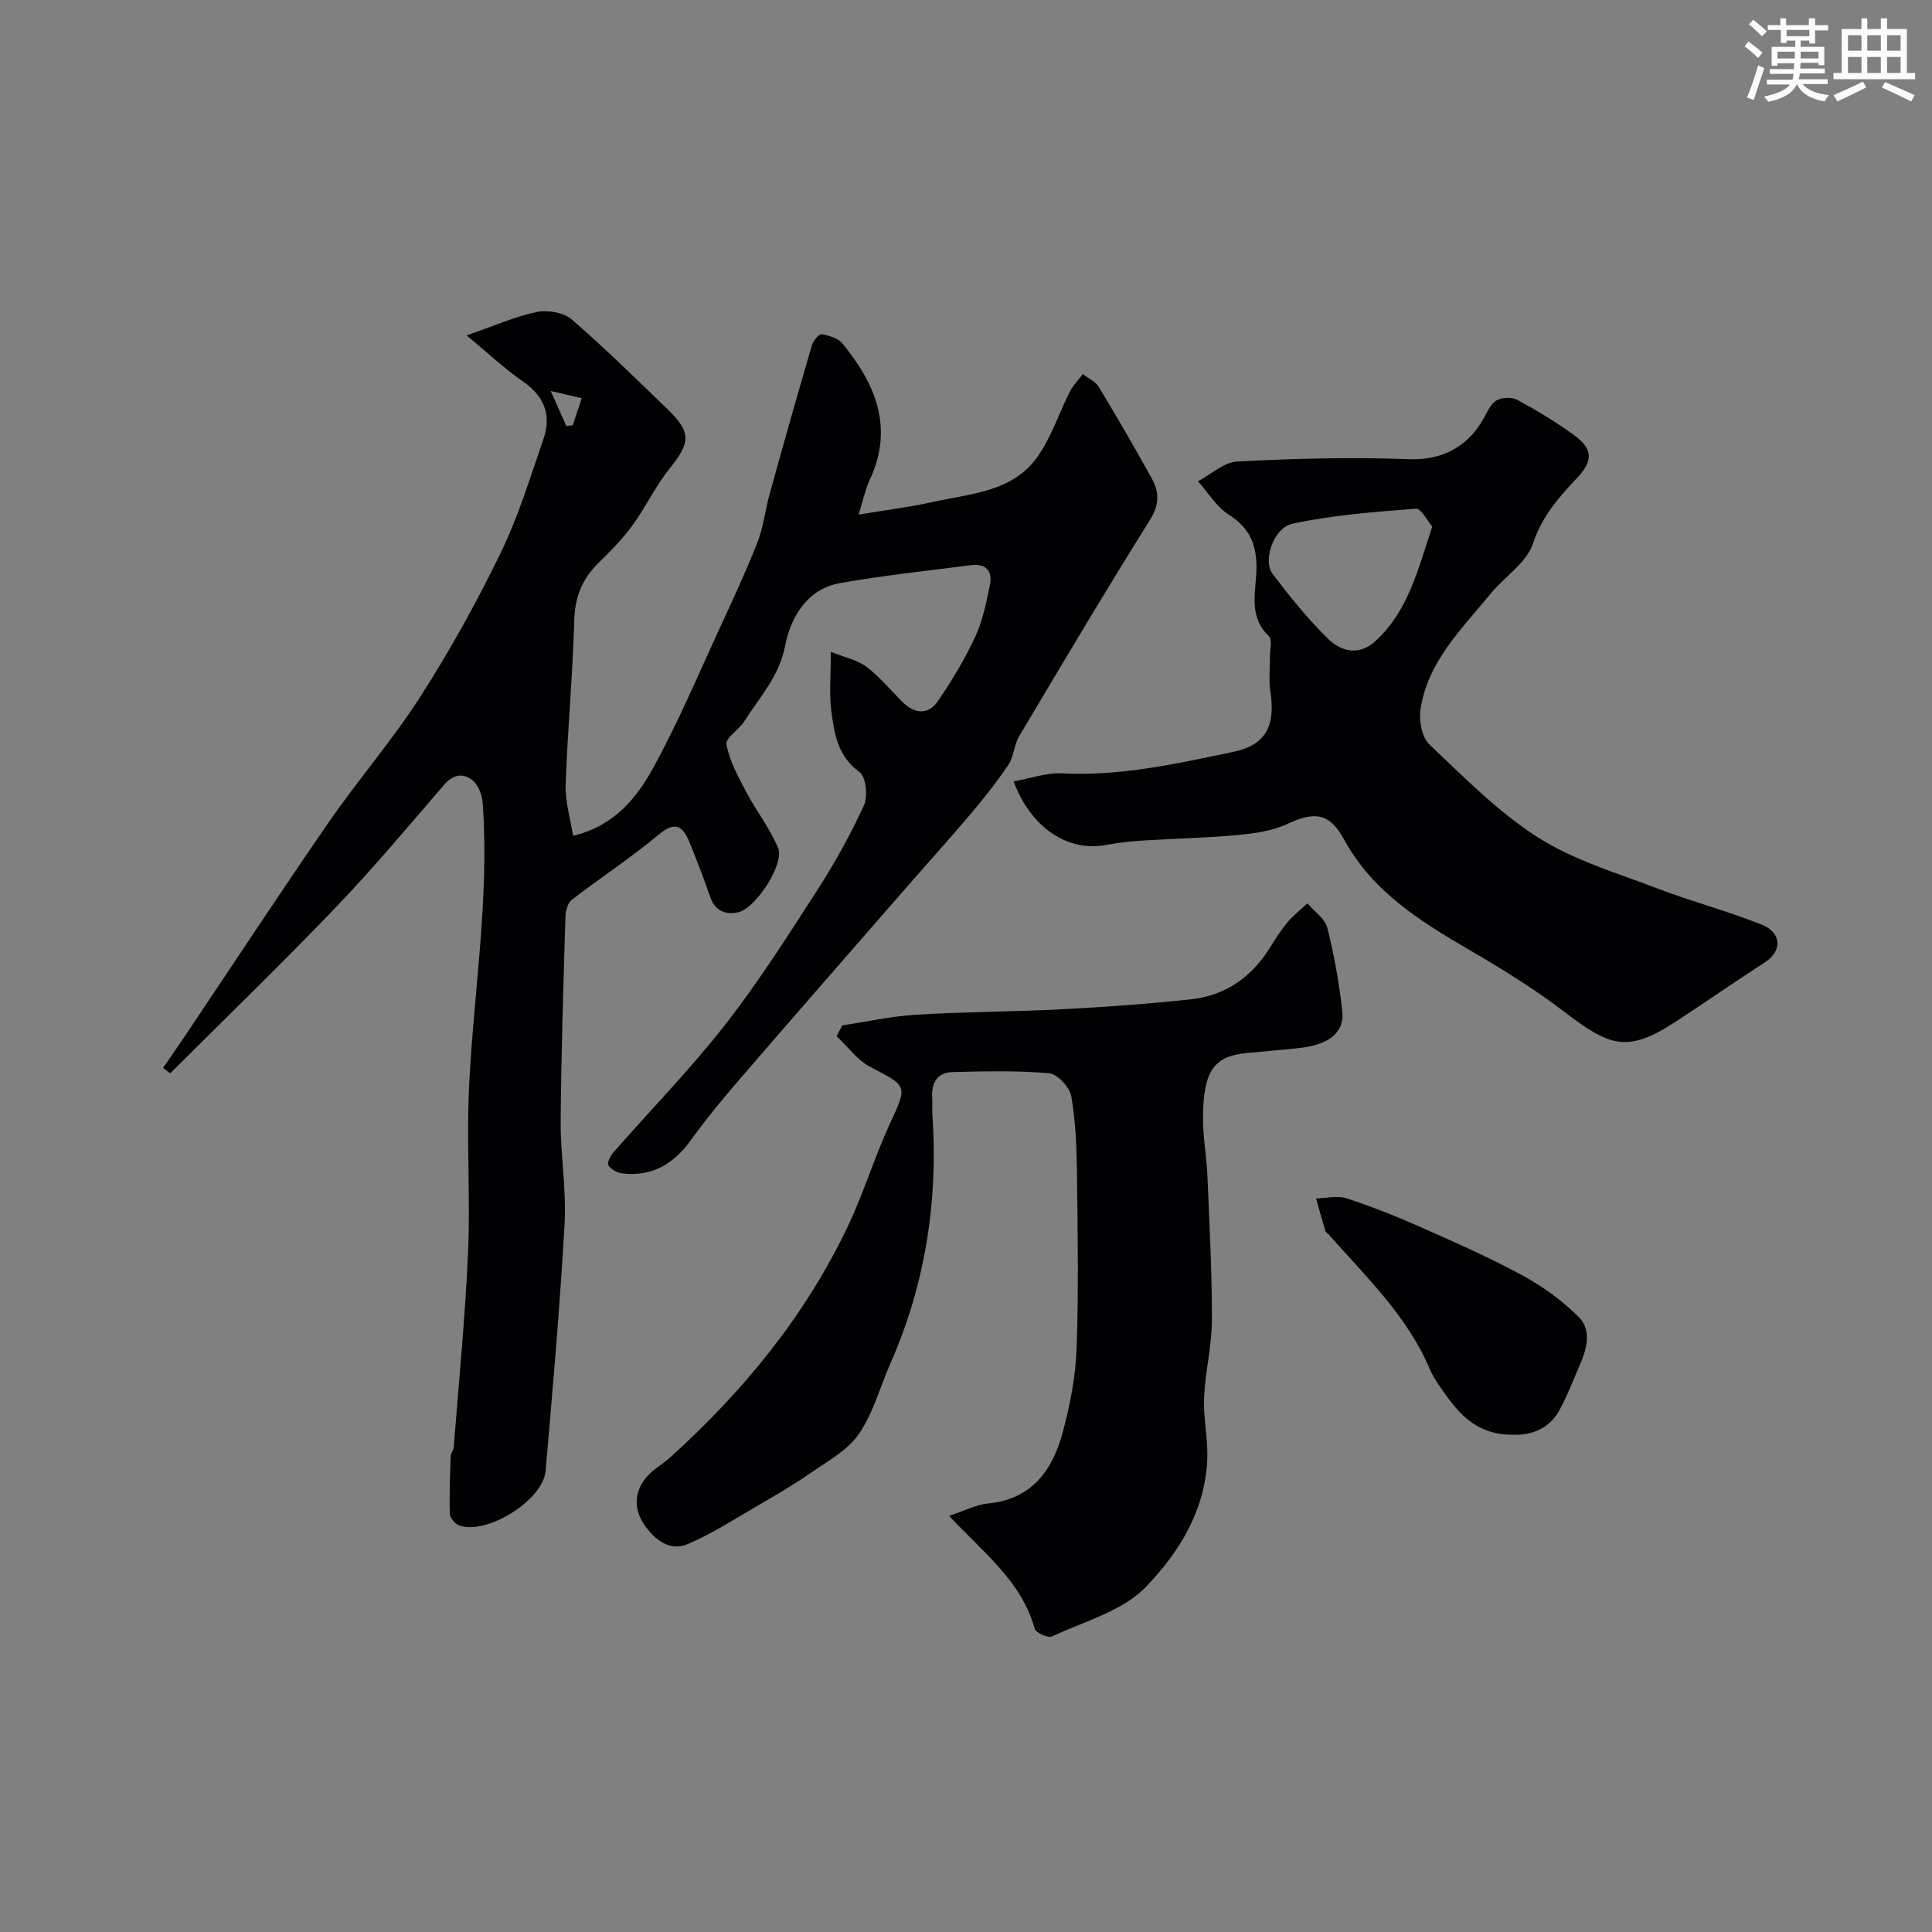
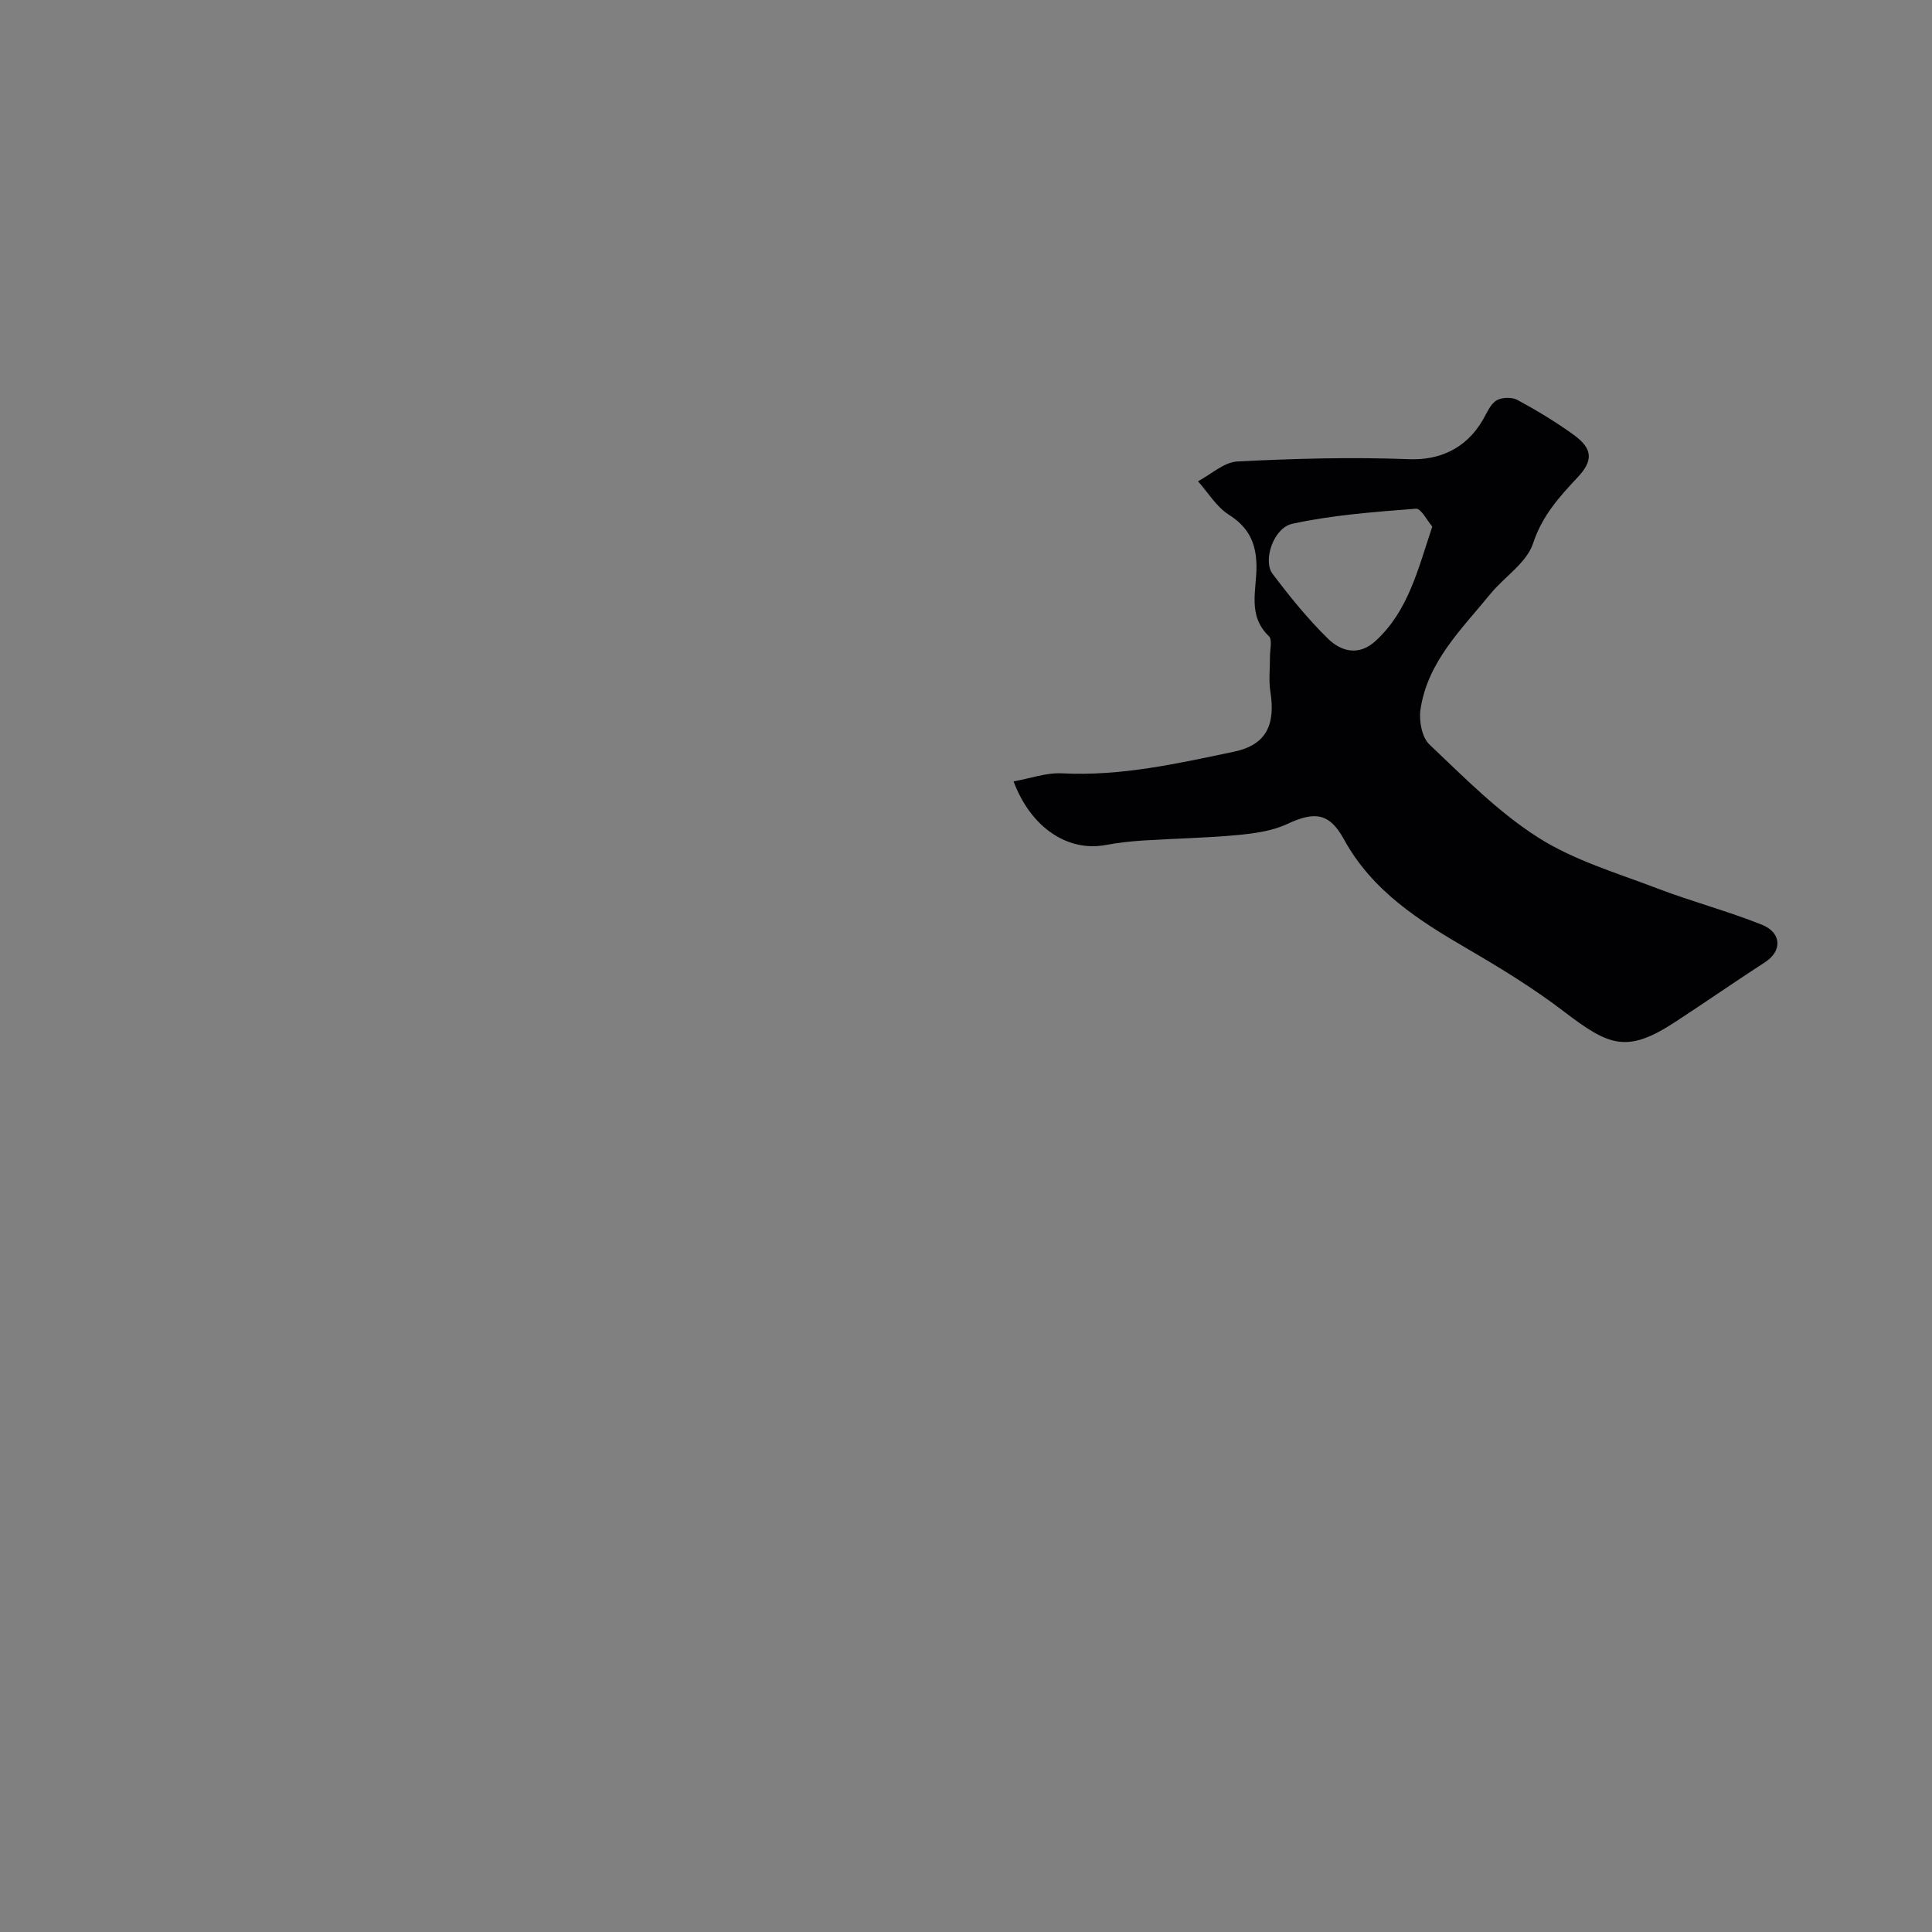
<svg xmlns="http://www.w3.org/2000/svg" enable-background="new 0 0 400 400" viewBox="0 0 400 400">
  <rect x="0" y="0" width="400" height="400" fill="#808080" stroke="none" />
  <g fill="#010103">
-     <path d="m33.76 221.1c1.42-2.07 2.86-4.12 4.26-6.2 9.98-14.86 19.81-29.83 29.97-44.56 6.12-8.87 13.24-17.06 19.05-26.12 6.12-9.53 11.64-19.52 16.6-29.71 3.66-7.52 6.12-15.65 8.87-23.59 1.7-4.92.23-8.86-4.23-11.94-3.76-2.59-7.11-5.77-11.68-9.54 5.99-2.07 10.19-3.97 14.6-4.86 2.24-.45 5.5.12 7.16 1.55 6.82 5.88 13.25 12.23 19.74 18.49 5.08 4.89 4.89 6.97.5 12.44-2.92 3.63-4.93 7.98-7.69 11.76-2.03 2.78-4.49 5.28-6.96 7.69-3.36 3.28-4.91 6.99-5.05 11.83-.32 11.37-1.39 22.72-1.79 34.09-.12 3.47.97 6.99 1.54 10.62 8.5-2.05 13.12-7.79 16.54-13.99 5.18-9.38 9.35-19.32 13.85-29.07 2.71-5.86 5.43-11.72 7.79-17.72 1.23-3.14 1.58-6.62 2.49-9.9 2.86-10.32 5.77-20.62 8.78-30.9.27-.92 1.47-2.35 2.02-2.26 1.52.25 3.4.81 4.31 1.92 6.83 8.36 10.7 17.4 5.64 28.21-.88 1.88-1.3 3.99-2.31 7.2 5.54-.92 10.46-1.52 15.28-2.59 7.89-1.77 16.69-2.04 21.87-9.53 2.79-4.04 4.36-8.92 6.61-13.36.67-1.32 1.77-2.41 2.67-3.61 1.12.88 2.62 1.53 3.31 2.67 3.76 6.22 7.41 12.52 10.93 18.88 1.55 2.79 1.7 5.37-.29 8.56-9.28 14.82-18.2 29.86-27.15 44.89-1.05 1.77-1.07 4.17-2.2 5.86-2.4 3.58-5.09 6.98-7.88 10.27-4.68 5.53-9.55 10.9-14.31 16.37-11.14 12.78-22.3 25.55-33.37 38.39-3.53 4.09-7 8.27-10.15 12.65-3.57 4.97-8.06 7.69-14.25 6.95-1.05-.12-2.33-.84-2.88-1.69-.31-.48.44-1.97 1.07-2.69 7.71-8.8 15.93-17.2 23.12-26.41 6.91-8.84 12.96-18.38 19.06-27.84 3.62-5.61 6.89-11.51 9.67-17.58.85-1.86.43-5.9-.91-6.87-4.58-3.33-5.25-8.06-5.86-12.83-.44-3.44-.09-6.97-.09-12.08 2.98 1.2 5.53 1.69 7.39 3.11 2.76 2.1 5.01 4.86 7.5 7.32 2.44 2.41 5.26 2.68 7.22-.14 2.93-4.24 5.61-8.73 7.79-13.4 1.55-3.33 2.29-7.08 3.04-10.72.59-2.88-.83-4.51-3.92-4.11-9.07 1.18-18.19 2.12-27.19 3.73-6.84 1.22-10.19 7.29-11.26 12.86-1.24 6.48-5.29 10.67-8.43 15.67-1.11 1.78-4 3.53-3.75 4.85.63 3.39 2.4 6.62 4.04 9.74 2.09 3.97 4.92 7.58 6.65 11.68 1.42 3.36-4.76 12.7-8.37 13.37-2.74.51-4.76-.41-5.74-3.36-1.23-3.7-2.69-7.33-4.14-10.95-1.33-3.33-2.8-4.87-6.45-1.81-5.75 4.8-12.07 8.92-18.01 13.51-.84.65-1.28 2.27-1.31 3.46-.42 14.1-.88 28.19-.99 42.29-.05 7.1 1.21 14.23.81 21.29-.96 17.1-2.44 34.17-3.94 51.24-.53 6.06-12.24 13.28-17.86 11.26-.86-.31-1.92-1.57-1.95-2.42-.13-3.98.03-7.97.17-11.95.02-.62.58-1.22.63-1.85 1.05-13.45 2.38-26.9 2.97-40.37.49-11.34-.34-22.75.2-34.09.93-19.62 4.25-39.13 2.83-58.86-.12-1.66-.89-3.76-2.1-4.74-1.85-1.51-3.97-1.32-5.87.89-7.41 8.62-14.73 17.35-22.59 25.55-11.14 11.63-22.73 22.83-34.13 34.21-.5-.36-1-.74-1.49-1.11zm86.69-138.66c-2.32-.54-3.75-.87-6.43-1.49 1.4 3.13 2.32 5.18 3.23 7.24.44-.04.88-.09 1.32-.13.58-1.73 1.15-3.45 1.88-5.62z" />
-     <path d="m174.39 212.3c5.1-.77 10.17-1.91 15.3-2.22 10.08-.61 20.19-.6 30.28-1.13 8.87-.46 17.74-1.1 26.57-2.05 7.19-.78 12.66-4.6 16.46-10.81 1.1-1.81 2.27-3.6 3.63-5.22 1.19-1.41 2.69-2.57 4.05-3.83 1.43 1.67 3.64 3.14 4.13 5.05 1.43 5.66 2.45 11.46 3.1 17.26.49 4.41-2.78 6.96-8.88 7.63-3.59.39-7.19.69-10.78 1.02-6.89.64-9.1 3.63-9.18 13.29-.03 4.09.75 8.19.92 12.29.41 9.93.95 19.86.92 29.78-.02 5.33-1.38 10.64-1.62 15.98-.18 3.98.73 8 .68 11.99-.16 10.94-5.75 20.03-12.78 27.27-4.85 5-12.75 7.1-19.41 10.21-.81.38-3.33-.76-3.56-1.61-2.7-9.79-10.53-15.68-17.72-23.35 3.12-1.03 5.55-2.32 8.07-2.57 9.12-.9 13.36-6.92 15.46-14.75 1.51-5.63 2.66-11.49 2.87-17.29.43-11.98.23-23.98.08-35.97-.07-5.43-.25-10.93-1.17-16.26-.32-1.88-2.86-4.64-4.58-4.8-6.62-.59-13.32-.41-19.99-.25-3.32.08-4.46 2.36-4.23 5.48.07.99-.05 2 .02 3 1.25 18.01-1.4 35.35-8.71 51.92-2.16 4.88-3.54 10.27-6.53 14.57-2.36 3.4-6.51 5.64-10.07 8.11-3.58 2.48-7.37 4.68-11.15 6.87-4.69 2.72-9.29 5.71-14.25 7.8-3.68 1.56-6.8-.99-8.85-3.91-2.27-3.24-2.26-6.9.42-10.02 1.36-1.59 3.33-2.64 4.9-4.07 15.19-13.75 28.02-29.38 36.83-47.99 3.2-6.75 5.37-13.98 8.49-20.77 3.81-8.29 3.91-7.97-3.95-12.07-2.69-1.4-4.65-4.2-6.95-6.36.38-.73.78-1.48 1.18-2.22z" />
    <path d="m209.85 161.78c3.45-.61 6.77-1.84 10.03-1.67 12.15.63 23.87-2.02 35.56-4.47 6.79-1.42 8.66-5.6 7.57-12.5-.36-2.3-.06-4.71-.08-7.07-.02-1.49.54-3.64-.22-4.36-4.54-4.31-2.49-9.71-2.57-14.6-.08-4.8-1.67-7.97-5.77-10.58-2.54-1.62-4.25-4.55-6.34-6.89 2.72-1.43 5.38-3.96 8.17-4.1 11.82-.6 23.7-.93 35.52-.47 5.99.24 11.72-1.94 15.33-8.21.81-1.41 1.51-3.17 2.77-3.95 1.09-.67 3.19-.73 4.34-.11 4.01 2.17 7.94 4.54 11.63 7.21 3.98 2.88 4.13 5.32.82 8.84-3.81 4.06-7.33 7.95-9.21 13.66-1.32 4.02-5.93 6.9-8.85 10.48-5.96 7.3-13.02 14.04-14.46 23.95-.33 2.32.3 5.73 1.86 7.2 7.16 6.78 14.22 13.98 22.46 19.23 7.45 4.75 16.32 7.36 24.7 10.56 7.13 2.73 14.55 4.68 21.64 7.51 4.18 1.67 4.22 5.48.73 7.74-6.26 4.06-12.4 8.33-18.65 12.41-10.04 6.55-13.65 5-23.07-2.19-6.27-4.79-13.06-8.95-19.89-12.93-10.09-5.88-19.75-11.98-25.63-22.71-3.06-5.6-6.18-5.75-11.76-3.15-3.15 1.47-6.89 1.96-10.42 2.29-6.41.6-12.86.7-19.29 1.11-2.61.17-5.23.45-7.8.93-7.85 1.49-15.53-3.54-19.12-13.16zm86.69-52.76c-1.04-1.19-2.32-3.78-3.39-3.7-8.57.67-17.21 1.3-25.58 3.12-3.94.85-6.13 7.65-4.12 10.33 3.53 4.7 7.28 9.32 11.46 13.43 2.74 2.7 6.43 3.69 9.9.49 6.73-6.18 8.72-14.65 11.73-23.67z" />
-     <path d="m313.68 297.05c-8.53.18-12.1-5-15.68-10.14-.74-1.07-1.44-2.2-1.95-3.39-4.67-11.07-13.25-19.19-20.97-27.95-.22-.25-.59-.44-.67-.72-.68-2.23-1.3-4.48-1.94-6.72 2.12-.05 4.43-.65 6.33-.03 5.23 1.71 10.38 3.76 15.41 5.99 7.1 3.15 14.23 6.29 21.04 10 4.23 2.3 8.3 5.25 11.68 8.66 2.46 2.48 1.73 6.24.32 9.46-1.42 3.25-2.68 6.59-4.36 9.7-2.19 4.06-6.06 5.2-9.21 5.14z" />
  </g>
-   <path d="m361.2 9.6.8-1c.9.7 1.9 1.4 2.9 2.3l-.9 1.1c-1-1-2-1.8-2.8-2.4zm.5 10.6c.9-2.1 1.6-4.3 2.3-6.7.4.2.8.4 1.3.6-.7 2.1-1.5 4.3-2.2 6.6zm.4-15.2.9-.9c1 .8 2 1.6 2.8 2.4l-1 1c-.9-.9-1.8-1.7-2.7-2.5zm12.5-1.2h1.2v1.4h2.7v1.1h-2.7v2.7h-1.2v-.6h-1.8v1.3h4.9v3.8h-1.2v-.5h-3.7c0 .4-.1.9-.1 1.2h5.1v1h-5.2c0 .5-.1.9-.2 1.2h6v1h-5.2c1.1 1.3 2.9 2 5.5 2.3-.4.4-.7.8-.9 1.3-2.9-.5-4.8-1.6-5.7-3.5h-.1c-.8 1.7-2.7 2.9-5.9 3.6-.2-.4-.6-.8-.9-1.1 2.8-.6 4.6-1.4 5.4-2.5h-4.8v-1h5.3c.1-.3.2-.7.2-1.2h-4.9v-1h5c0-.4 0-.8.1-1.2h-3.5v.5h-1.2v-3.9h4.9v-1.3h-1.8v.5h-1.2v-2.7h-2.7v-1h2.6v-1.4h1.2v1.4h4.7v-1.4zm-6.6 8.3h3.6c0-.4 0-.9 0-1.4h-3.6zm1.9-4.6h4.7v-1.3h-4.7zm6.6 3.2h-3.7v1.4h3.7z" fill="#fafbfc" />
-   <path d="m385.3 3.8h1.3v2.2h2.8v-2.2h1.3v2.2h4.1v9.1h1.7v1.3h-16.9v-1.3h1.7v-9.1h4.1v-2.2zm.4 13.1.7 1.2c-1.8.9-3.8 1.9-6 2.9-.2-.4-.5-.8-.8-1.3 2.3-1 4.3-1.9 6.1-2.8zm-3.1-6.4h2.8v-3.2h-2.8zm0 4.6h2.8v-3.3h-2.8zm4-4.6h2.8v-3.2h-2.8zm0 4.6h2.8v-3.3h-2.8zm3.7 1.9c2.1.9 4.1 1.8 6.1 2.7l-.7 1.3c-2.2-1.1-4.2-2-6.1-2.9zm3.2-9.7h-2.8v3.2h2.8zm-2.8 7.8h2.8v-3.3h-2.8z" fill="#fafbfc" />
</svg>